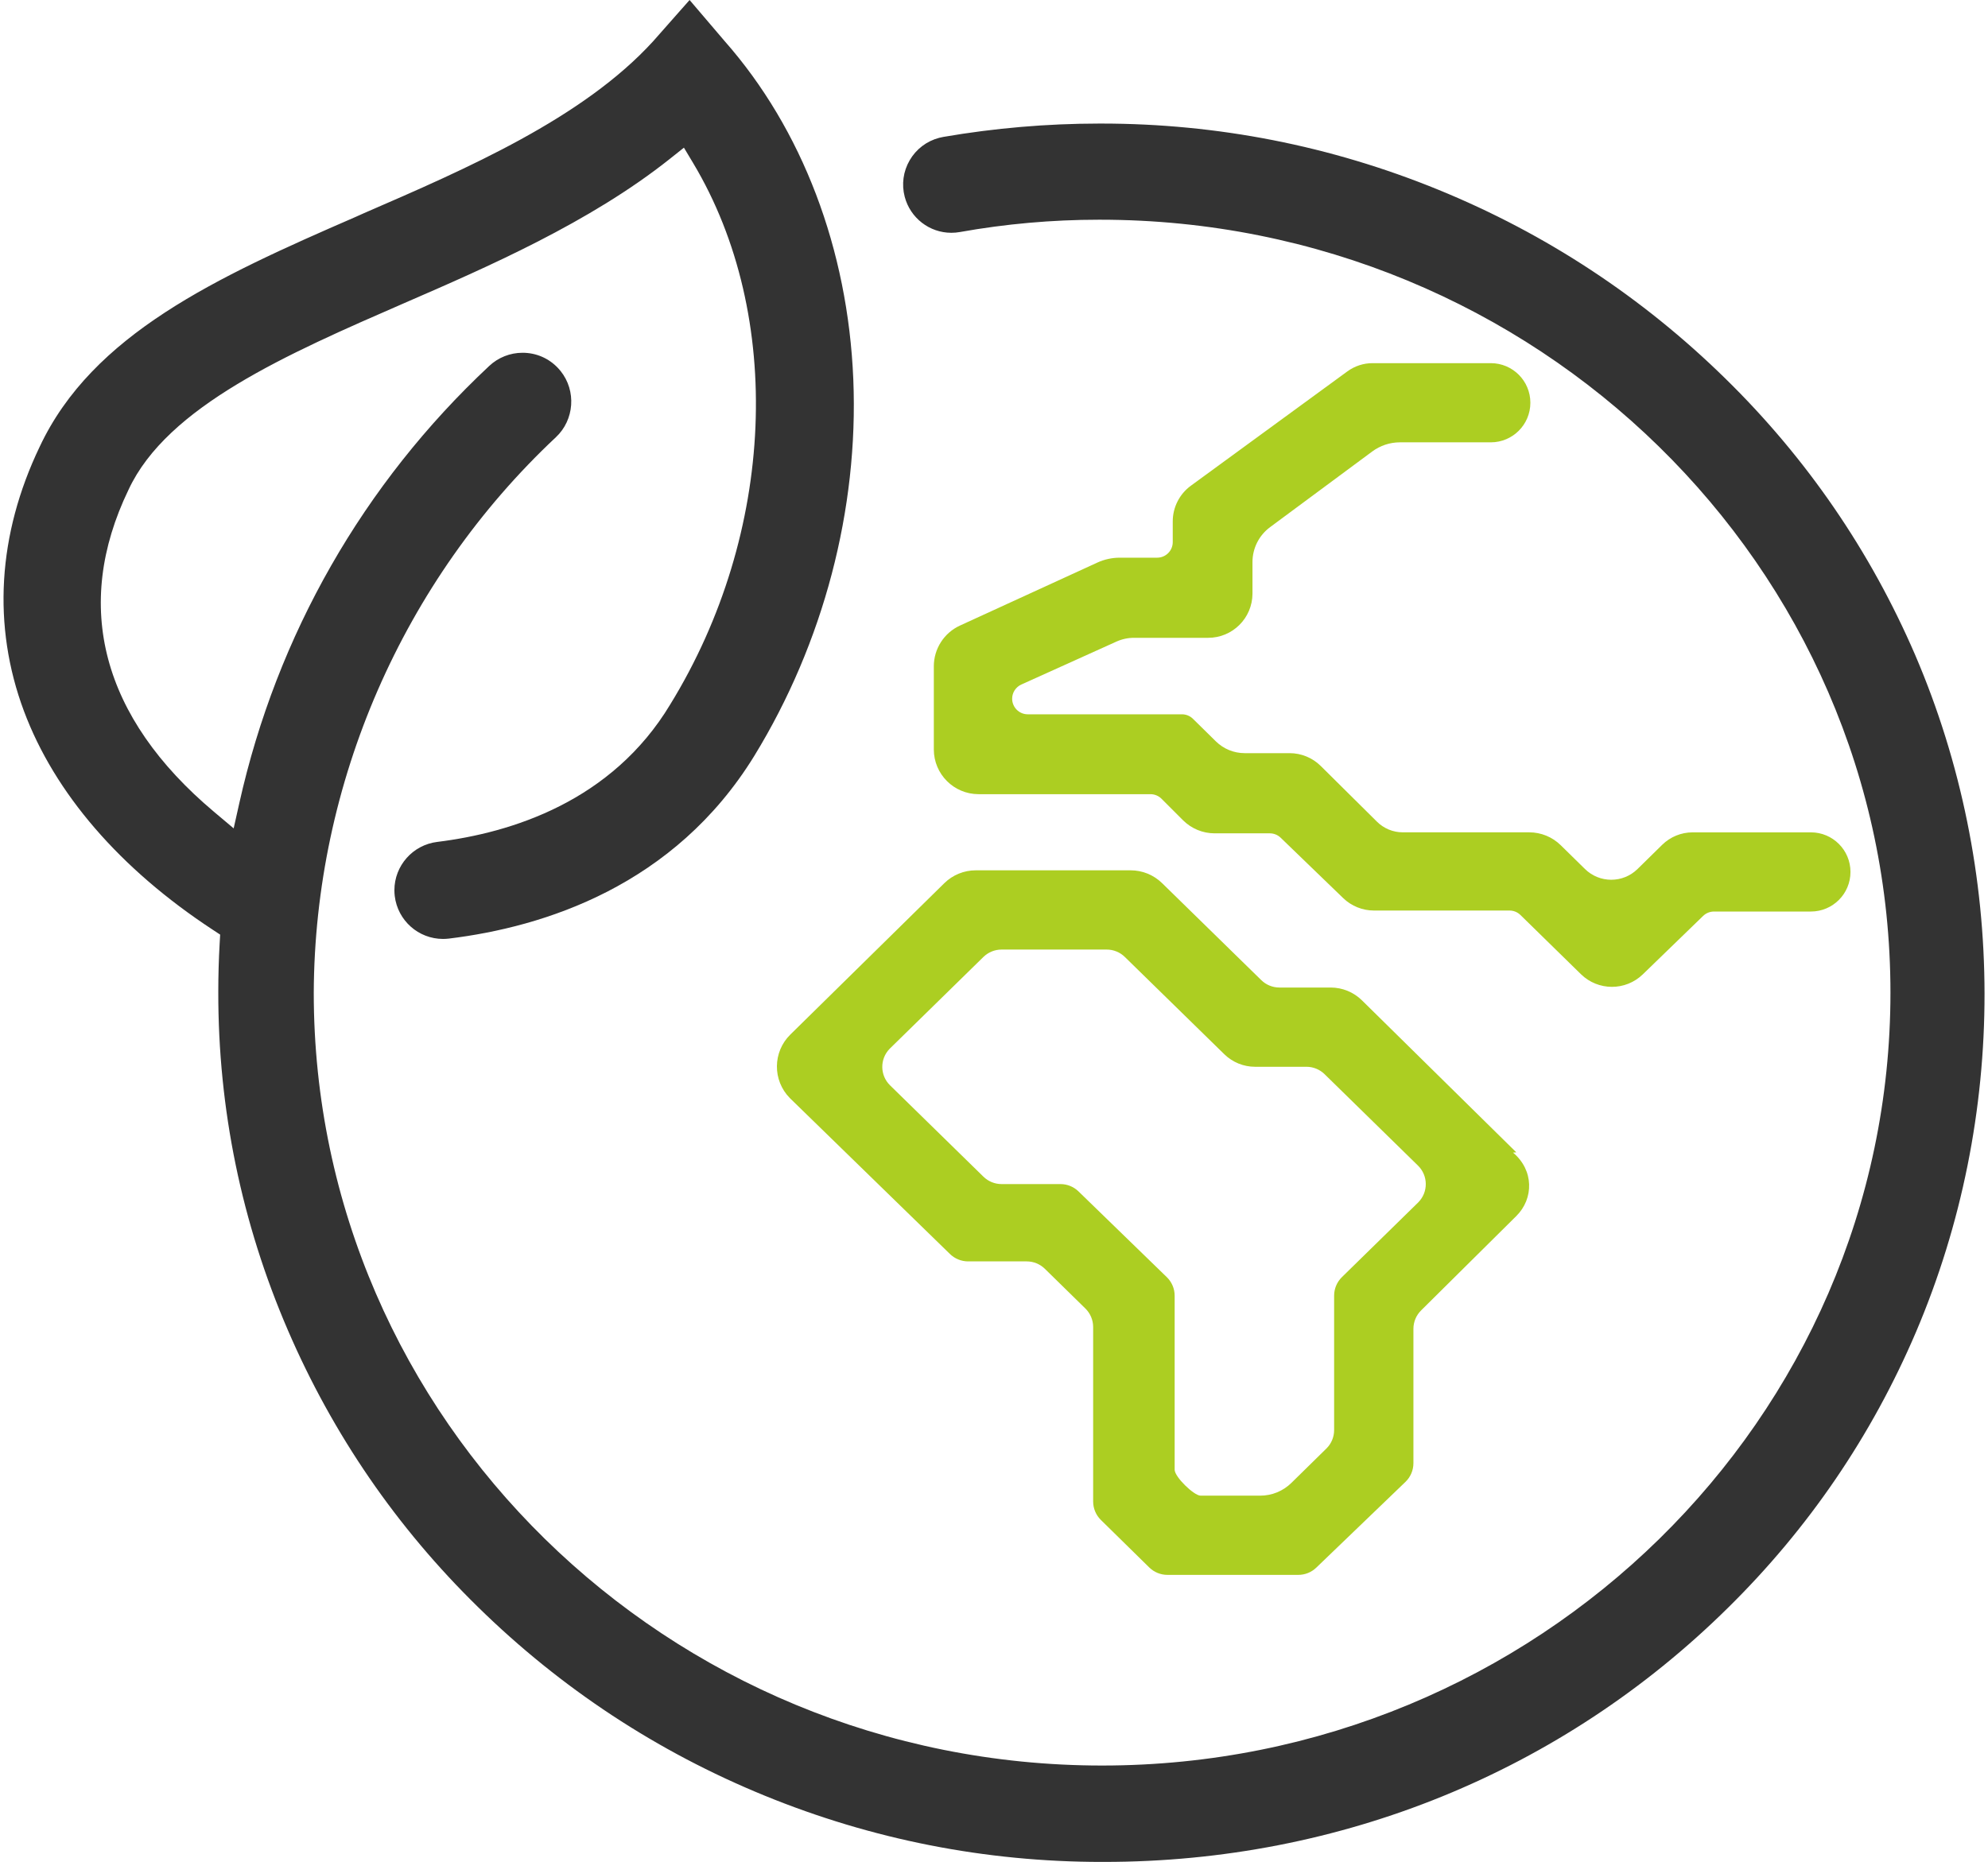
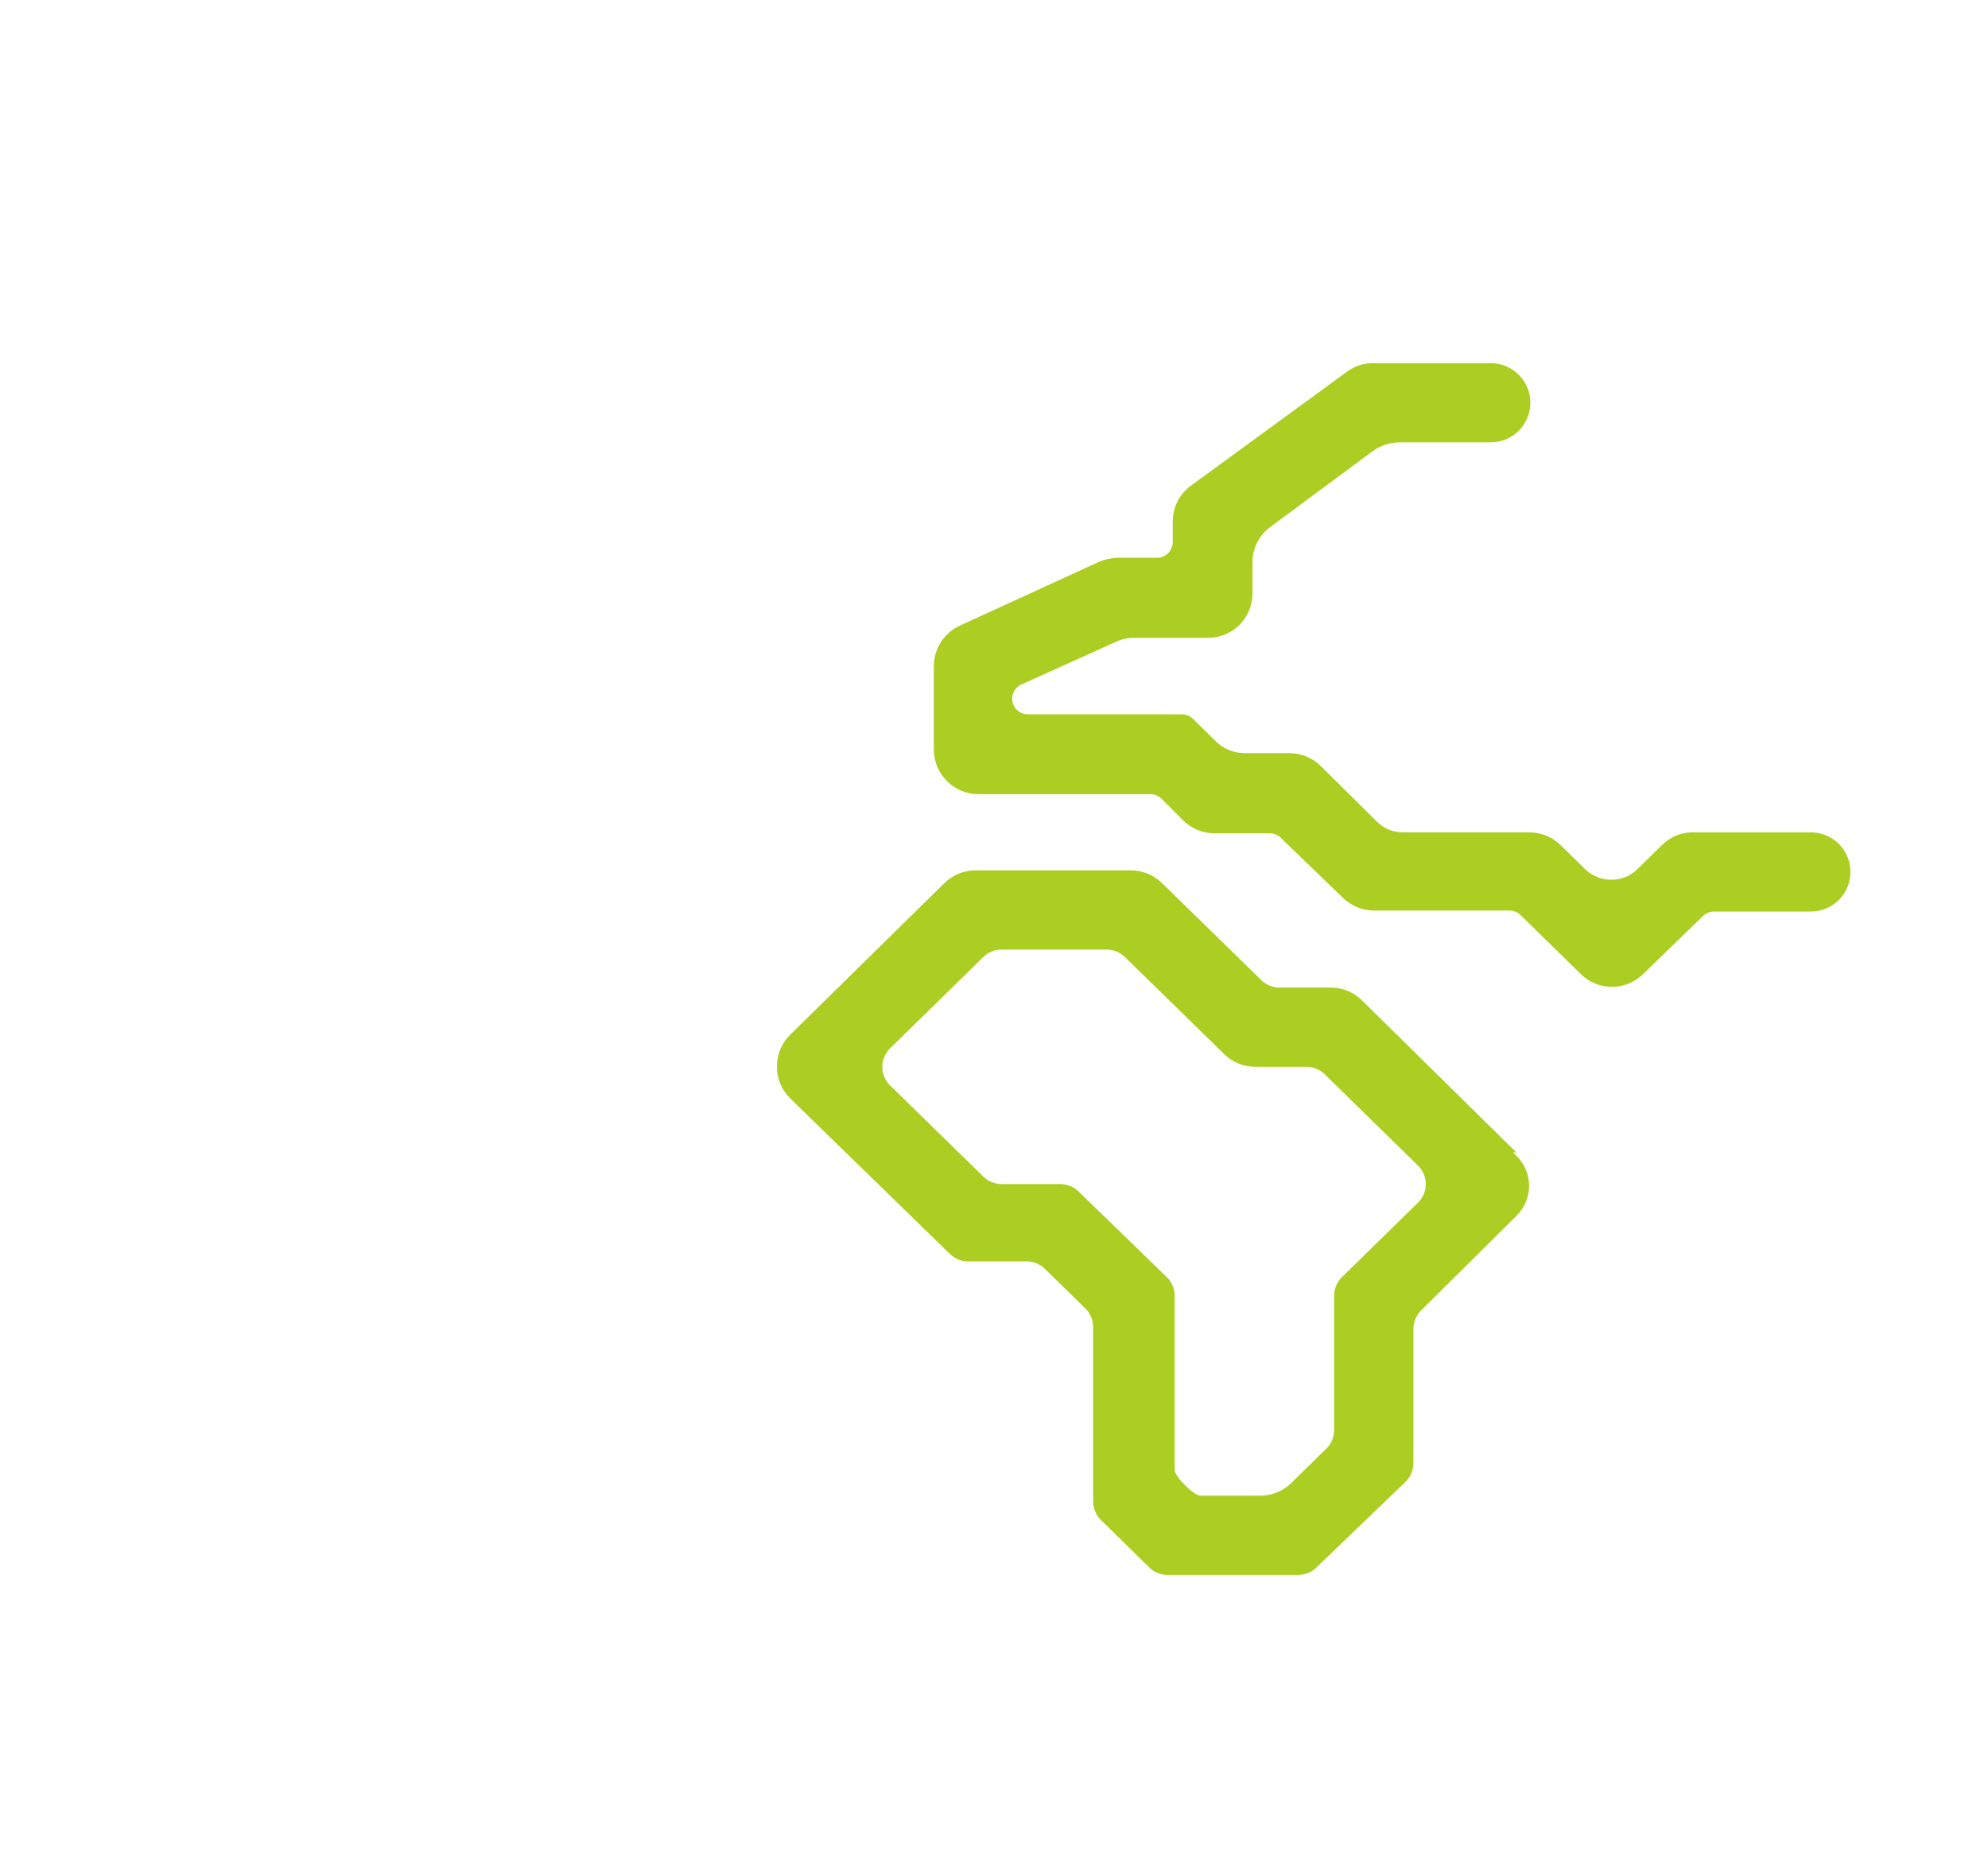
<svg xmlns="http://www.w3.org/2000/svg" width="506px" height="474px">
-   <path fill-rule="evenodd" fill="rgb(51, 51, 51)" d="M280.459,474.000 C250.895,474.000 222.030,468.329 194.666,457.144 C167.300,445.958 142.725,429.786 121.626,409.074 C100.980,388.871 84.717,365.180 73.284,338.658 C61.475,311.285 55.512,282.291 55.560,252.480 C55.560,248.398 55.676,244.280 55.905,240.233 L56.036,237.931 L54.108,236.665 C30.500,221.160 13.896,201.915 6.090,181.009 C-2.000,159.345 -0.614,136.083 10.097,113.737 C23.538,85.083 55.1,70.609 90.368,55.285 L92.663,54.258 C118.756,42.951 148.378,30.114 166.276,10.468 L175.518,-0.000 L184.420,10.439 C204.198,32.870 215.820,63.436 217.189,96.557 C218.551,129.629 209.605,163.673 191.997,192.416 C171.644,225.523 138.484,235.992 114.251,238.943 C113.765,239.001 113.262,239.031 112.767,239.031 C106.502,239.032 101.216,234.331 100.472,228.098 C100.414,227.612 100.385,227.117 100.385,226.628 C100.390,220.375 105.079,215.086 111.292,214.331 C130.153,212.003 155.747,204.038 170.609,179.307 C197.362,135.792 199.707,80.403 176.424,41.512 L174.077,37.592 L170.502,40.437 C150.103,56.667 123.921,68.035 102.883,77.170 C73.209,90.093 42.583,103.430 32.713,124.676 C18.421,154.309 25.935,182.642 54.433,206.637 L59.475,210.882 L60.913,204.450 C70.480,161.628 92.473,123.147 124.515,93.167 C126.827,90.999 129.840,89.806 133.003,89.806 C136.469,89.806 139.683,91.197 142.053,93.723 C142.272,93.956 142.483,94.199 142.684,94.450 C146.734,99.494 146.202,106.907 141.473,111.324 C102.539,147.830 80.084,199.367 79.860,252.726 C79.860,361.214 169.868,449.463 280.504,449.463 C391.152,449.463 481.171,361.199 481.171,252.707 C481.171,144.206 390.926,55.934 280.000,55.934 L279.654,55.934 C267.834,55.935 255.942,56.990 244.308,59.072 C243.595,59.199 242.865,59.263 242.143,59.263 C236.581,59.264 231.702,55.501 230.278,50.113 C229.442,46.938 229.893,43.625 231.548,40.786 C233.204,37.947 235.867,35.923 239.045,35.086 C239.392,34.994 239.736,34.919 240.083,34.859 C253.140,32.608 266.483,31.463 279.738,31.456 L280.313,31.455 C309.875,31.455 338.738,37.124 366.101,48.306 C393.466,59.489 418.041,75.658 439.143,96.363 C459.790,116.570 476.053,140.262 487.484,166.786 C510.927,221.501 511.000,284.302 487.682,339.078 C476.404,365.520 460.296,389.152 439.806,409.318 C397.582,451.030 341.196,473.999 281.031,473.999 L280.459,474.000 Z" />
  <path fill-rule="evenodd" fill="rgb(172, 206, 34)" d="M246.366,321.121 L261.329,321.121 C263.055,321.121 264.713,321.799 265.945,323.007 L276.256,333.112 C277.516,334.347 278.229,336.034 278.237,337.798 L278.237,382.264 C278.241,384.028 278.952,385.716 280.211,386.951 L292.514,399.035 C293.750,400.247 295.412,400.927 297.142,400.927 L330.455,400.927 C332.161,400.927 333.801,400.265 335.030,399.082 L357.732,377.250 C359.025,376.005 359.754,374.288 359.754,372.494 L359.754,338.284 C359.754,336.523 360.459,334.836 361.710,333.598 L385.936,309.581 C390.417,305.136 390.446,297.899 385.1,293.419 C385.967,293.385 385.934,293.352 385.901,293.320 L346.648,254.658 C344.525,252.572 341.668,251.402 338.692,251.401 L325.645,251.401 C323.921,251.402 322.265,250.727 321.034,249.521 L295.795,224.836 C293.652,222.736 290.770,221.560 287.769,221.562 L248.358,221.562 C245.364,221.562 242.490,222.738 240.355,224.836 L201.161,263.375 C196.661,267.797 196.600,275.029 201.023,279.528 C201.082,279.588 201.141,279.647 201.202,279.706 L241.761,319.211 C242.989,320.422 244.641,321.107 246.366,321.121 L246.366,321.121 ZM254.931,241.736 L281.687,241.736 C283.411,241.735 285.067,242.410 286.298,243.616 L311.625,268.389 C313.715,270.432 316.523,271.576 319.446,271.576 L332.529,271.576 C334.255,271.576 335.912,272.253 337.145,273.462 L360.919,296.735 C363.522,299.284 363.566,303.460 361.017,306.062 C360.985,306.095 360.952,306.128 360.919,306.160 L341.551,325.128 C340.292,326.363 339.579,328.050 339.571,329.814 L339.571,364.082 C339.568,365.846 338.857,367.534 337.596,368.768 L328.685,377.520 C326.570,379.597 323.723,380.761 320.759,380.759 L305.579,380.759 C303.903,380.759 298.982,375.991 298.982,374.163 L298.982,329.861 C298.984,328.077 298.261,326.368 296.978,325.128 L274.511,303.307 C273.283,302.108 271.634,301.438 269.917,301.439 L254.931,301.439 C253.206,301.439 251.549,300.764 250.315,299.558 L226.552,276.309 C223.949,273.769 223.898,269.601 226.437,266.998 C226.475,266.959 226.513,266.921 226.552,266.883 L250.315,243.610 C251.550,242.407 253.207,241.735 254.931,241.736 L254.931,241.736 ZM288.700,162.374 L307.477,162.374 C313.709,162.391 318.774,157.353 318.790,151.122 C318.790,151.112 318.790,151.102 318.790,151.092 L318.790,143.091 C318.789,139.581 320.454,136.278 323.278,134.193 L349.255,114.950 C351.287,113.436 353.751,112.615 356.285,112.607 L379.444,112.607 C385.010,112.607 389.521,108.096 389.521,102.531 C389.521,102.529 389.521,102.527 389.521,102.525 C389.521,96.961 385.010,92.450 379.444,92.450 L379.444,92.450 L349.354,92.450 C347.052,92.450 344.809,93.182 342.951,94.541 L303.112,123.649 C300.212,125.768 298.497,129.143 298.496,132.734 L298.496,138.006 C298.496,140.196 296.720,141.972 294.530,141.972 L294.530,141.972 L285.027,141.972 C283.047,141.972 281.091,142.399 279.291,143.225 L244.339,159.252 C240.283,161.115 237.683,165.169 237.683,169.632 L237.683,190.797 C237.690,197.082 242.786,202.175 249.072,202.178 L292.836,202.178 C293.890,202.180 294.900,202.602 295.643,203.350 L301.120,208.827 C303.253,210.953 306.141,212.148 309.153,212.148 L323.213,212.148 C324.241,212.150 325.229,212.551 325.967,213.267 L341.873,228.632 C343.978,230.666 346.791,231.802 349.718,231.801 L384.213,231.801 C385.251,231.801 386.248,232.207 386.990,232.932 L402.387,248.004 C406.756,252.285 413.740,252.306 418.135,248.051 L433.490,233.172 C434.233,232.456 435.224,232.055 436.255,232.053 L460.920,232.053 C466.485,232.053 470.997,227.542 470.997,221.978 L470.997,221.978 C471.000,216.413 466.491,211.900 460.926,211.896 C460.924,211.896 460.922,211.896 460.920,211.896 L430.807,211.896 C427.914,211.901 425.138,213.038 423.073,215.065 L416.799,221.228 C413.085,224.878 407.131,224.878 403.418,221.228 L397.249,215.171 C395.109,213.068 392.228,211.890 389.228,211.890 L357.029,211.890 C354.583,211.889 352.235,210.923 350.497,209.202 L336.161,194.991 C334.052,192.905 331.206,191.735 328.240,191.734 L316.798,191.734 C314.064,191.734 311.438,190.662 309.487,188.746 L303.628,182.982 C302.886,182.252 301.886,181.844 300.845,181.846 L261.592,181.846 C259.400,181.843 257.623,180.066 257.620,177.874 C257.622,176.313 258.539,174.899 259.964,174.260 L284.224,163.306 C285.633,162.680 287.159,162.362 288.700,162.374 Z" />
</svg>